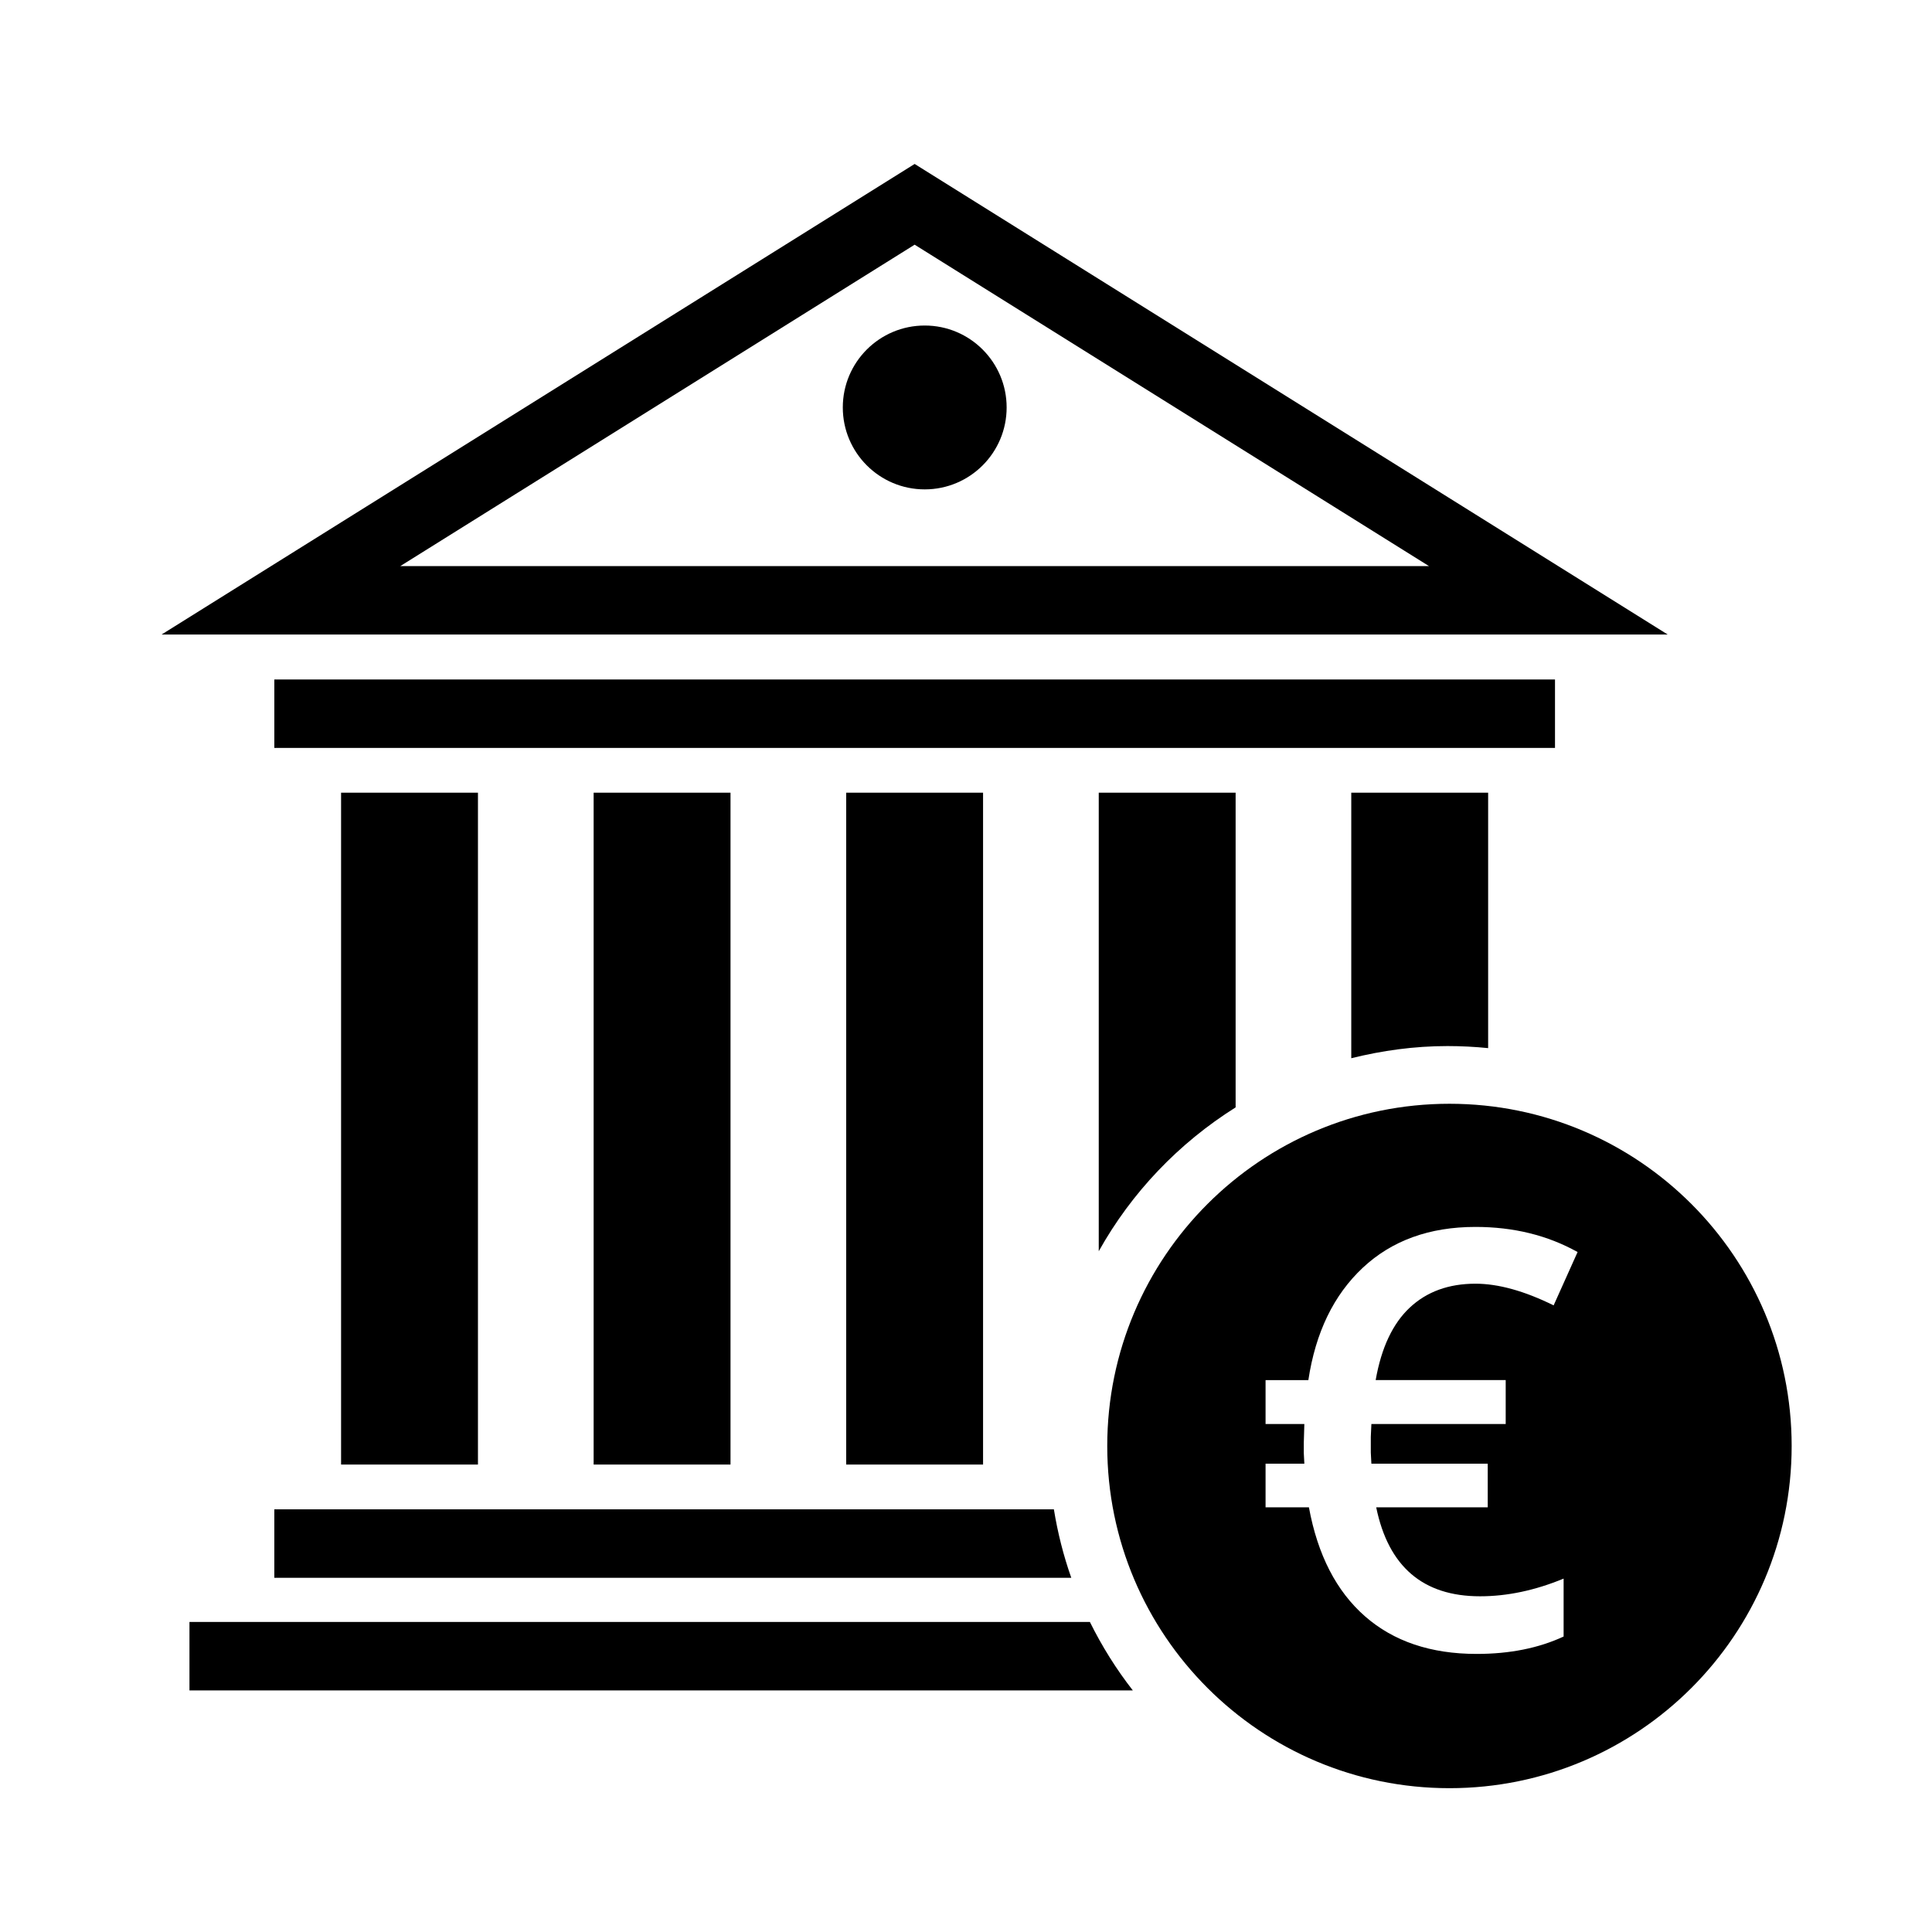
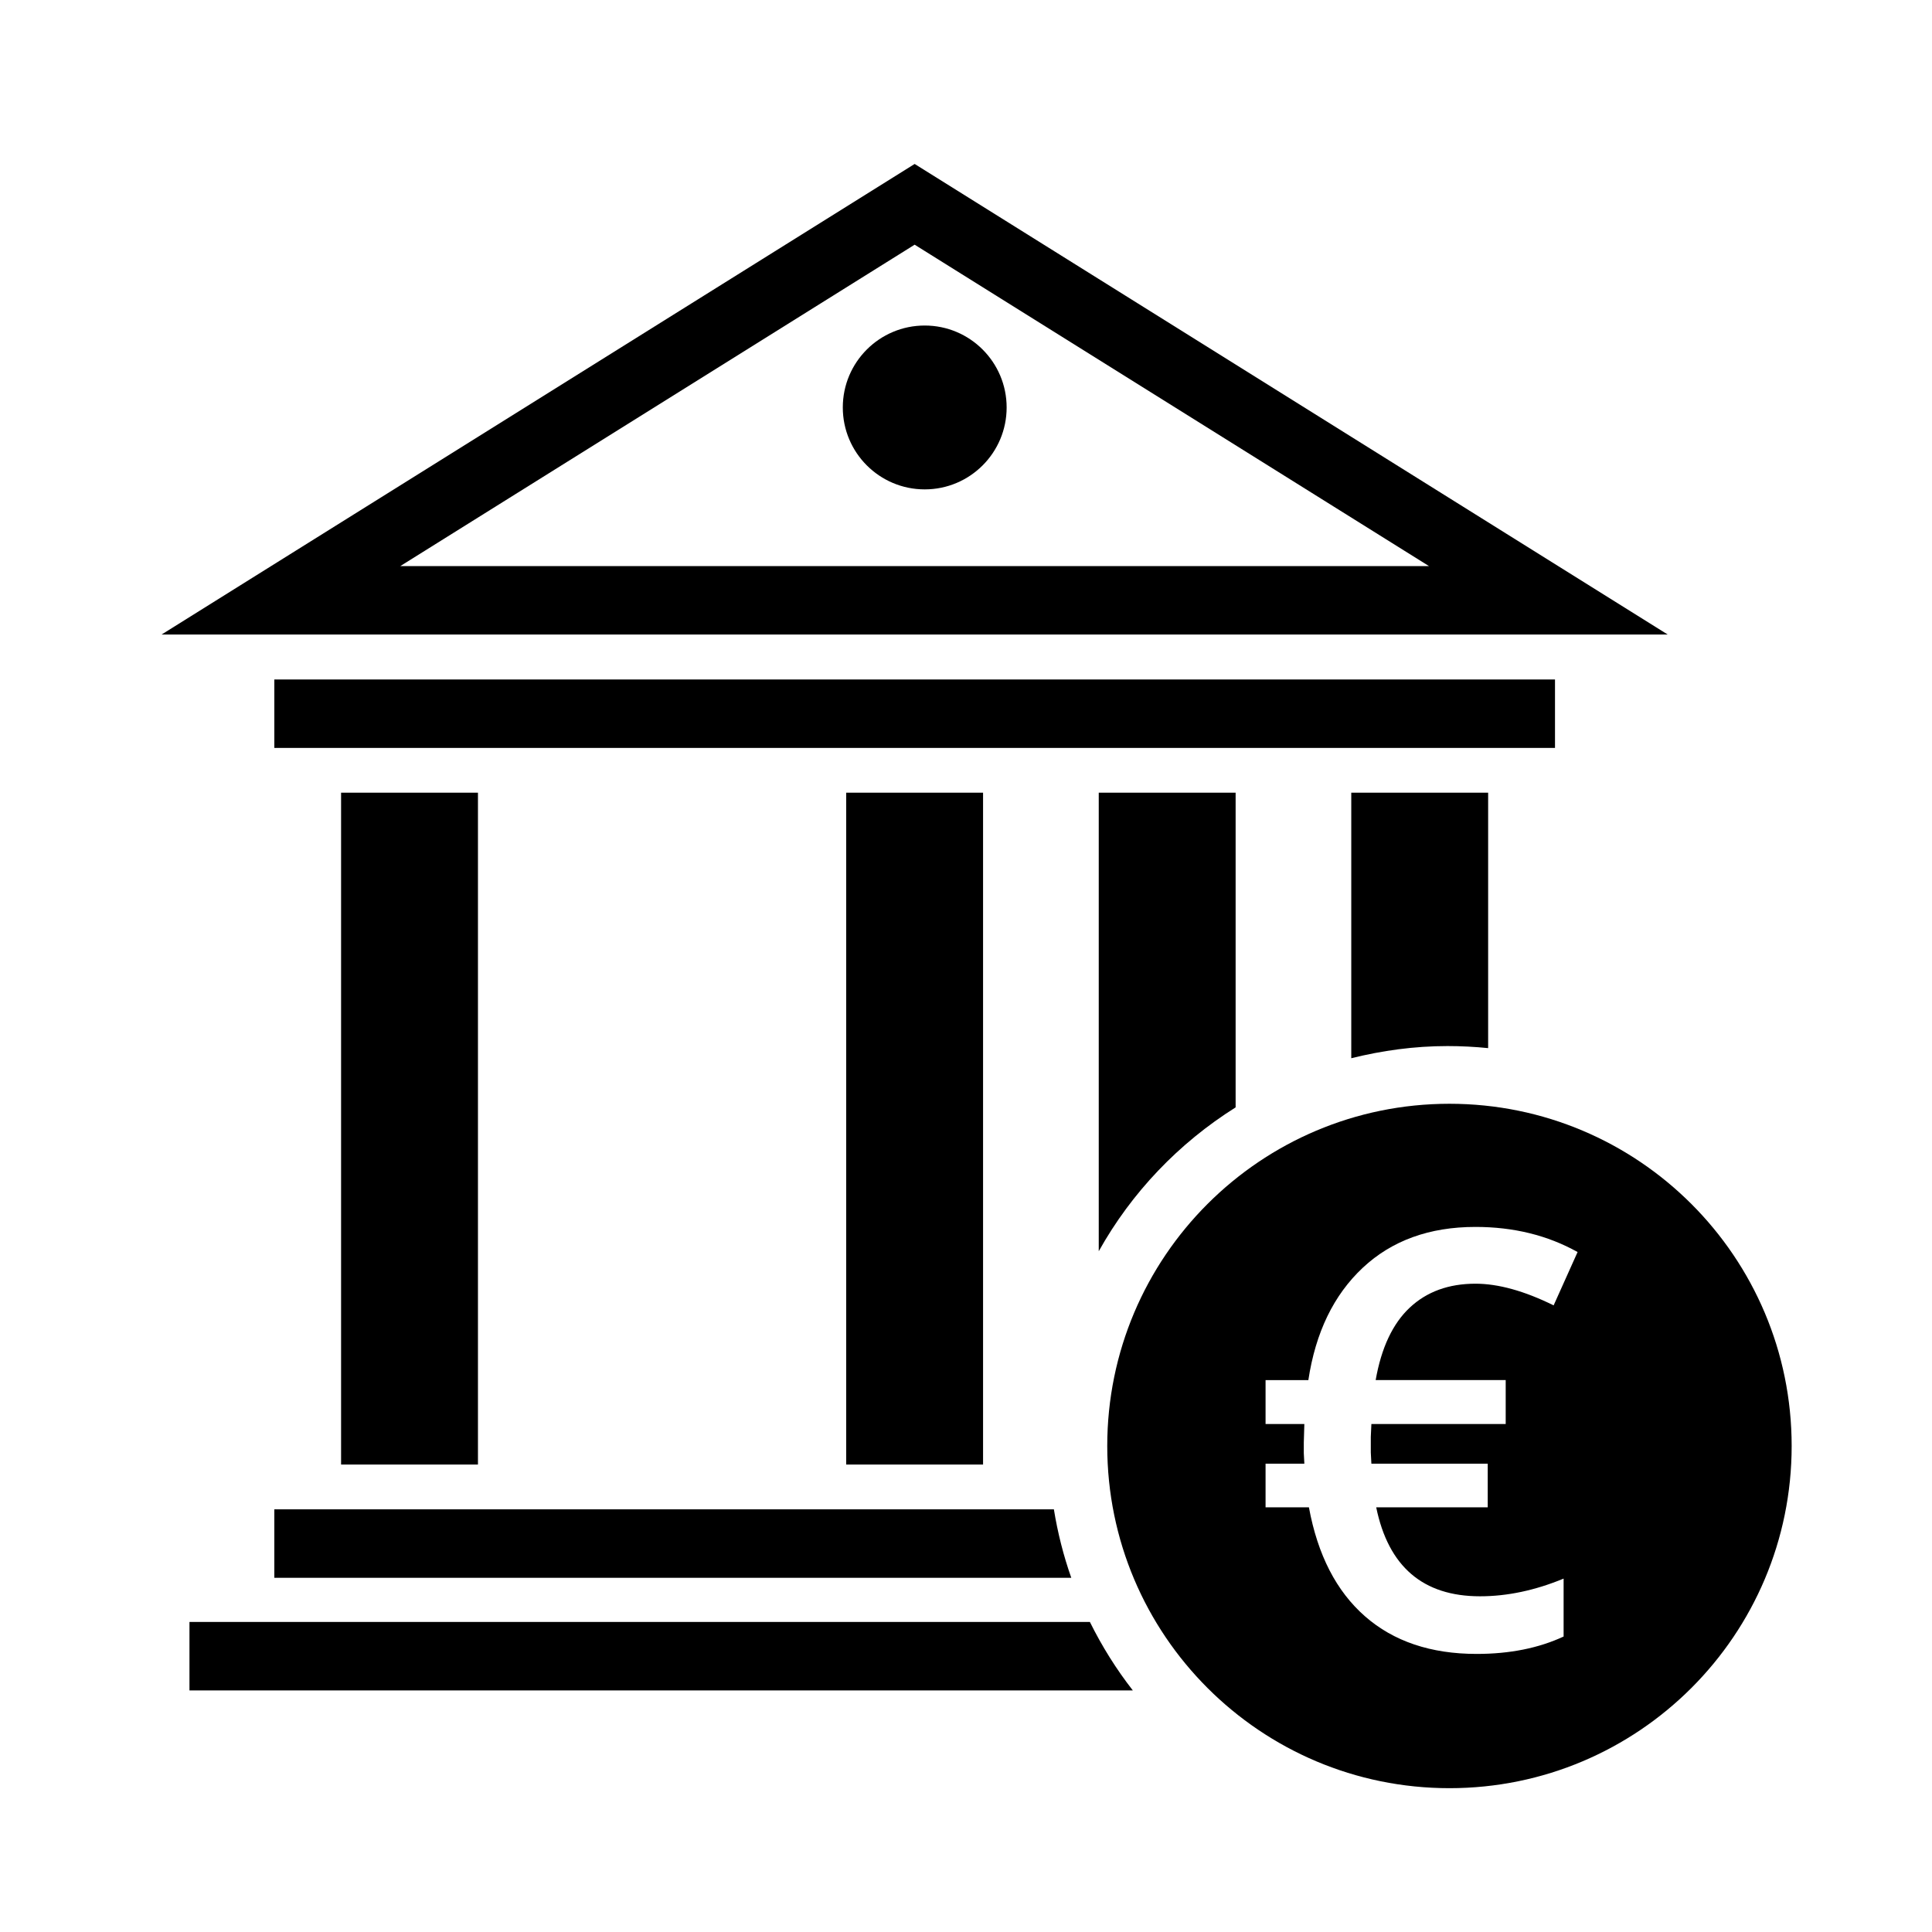
<svg xmlns="http://www.w3.org/2000/svg" fill="#000000" width="800px" height="800px" version="1.1" viewBox="144 144 512 512">
  <g>
-     <path d="m301.32 354.07h36.273v178.05h-36.273z" />
    <path d="m368.25 354.07h36.273v178.05h-36.273z" />
    <path d="m234.39 354.07h36.273v178.05h-36.273z" />
    <path d="m216.7 324.07h339.39v18.137h-339.39z" />
    <path d="m435.18 475.59c8.688-15.574 21.215-28.66 36.273-38.125v-83.391h-36.273z" />
    <path d="m432.83 573.84h-238.62v18.137h250c-4.383-5.621-8.188-11.695-11.375-18.137z" />
    <path d="m386.39 187.45-199.56 124.7h399.12zm0 21.395 136.31 85.18-272.62-0.004z" />
    <path d="m502.1 354.07v70.371c8.184-2.031 16.691-3.223 25.496-3.223 3.637 0 7.234 0.188 10.777 0.543v-67.691z" />
    <path d="m410.77 251.98c0 11.988-9.719 21.711-21.707 21.711-11.992 0-21.711-9.723-21.711-21.711s9.719-21.711 21.711-21.711c11.988 0 21.707 9.723 21.707 21.711" />
    <path d="m423.29 543.99h-206.59v18.137h211.2c-2.055-5.832-3.598-11.891-4.609-18.137z" />
    <path d="m528.12 436.51c-50.082 0-90.688 40.602-90.688 90.688 0 50.082 40.602 90.688 90.688 90.688 50.082 0 90.688-40.602 90.688-90.688 0-50.082-40.605-90.688-90.688-90.688zm14.906 73.227v11.645h-35.594l-0.156 3.402v4.156l0.156 2.949h30.832v11.562h-29.555c3.231 15.723 12.398 23.582 27.512 23.582 7.211 0 14.59-1.562 22.152-4.684v15.348c-6.606 3.074-14.281 4.609-23.051 4.609-12.141 0-22.012-3.324-29.594-9.977-7.582-6.648-12.535-16.273-14.852-28.875h-11.488v-11.562h10.277l-0.145-2.797v-2.797l0.145-4.914h-10.277v-11.645h11.34c1.91-12.645 6.727-22.57 14.43-29.781 7.715-7.211 17.668-10.812 29.859-10.812 10.078 0 19.094 2.215 27.059 6.656l-6.348 14.133c-7.766-3.828-14.672-5.742-20.711-5.742-7.109 0-12.918 2.117-17.426 6.348-4.508 4.231-7.523 10.629-9.027 19.195z" />
  </g>
</svg>